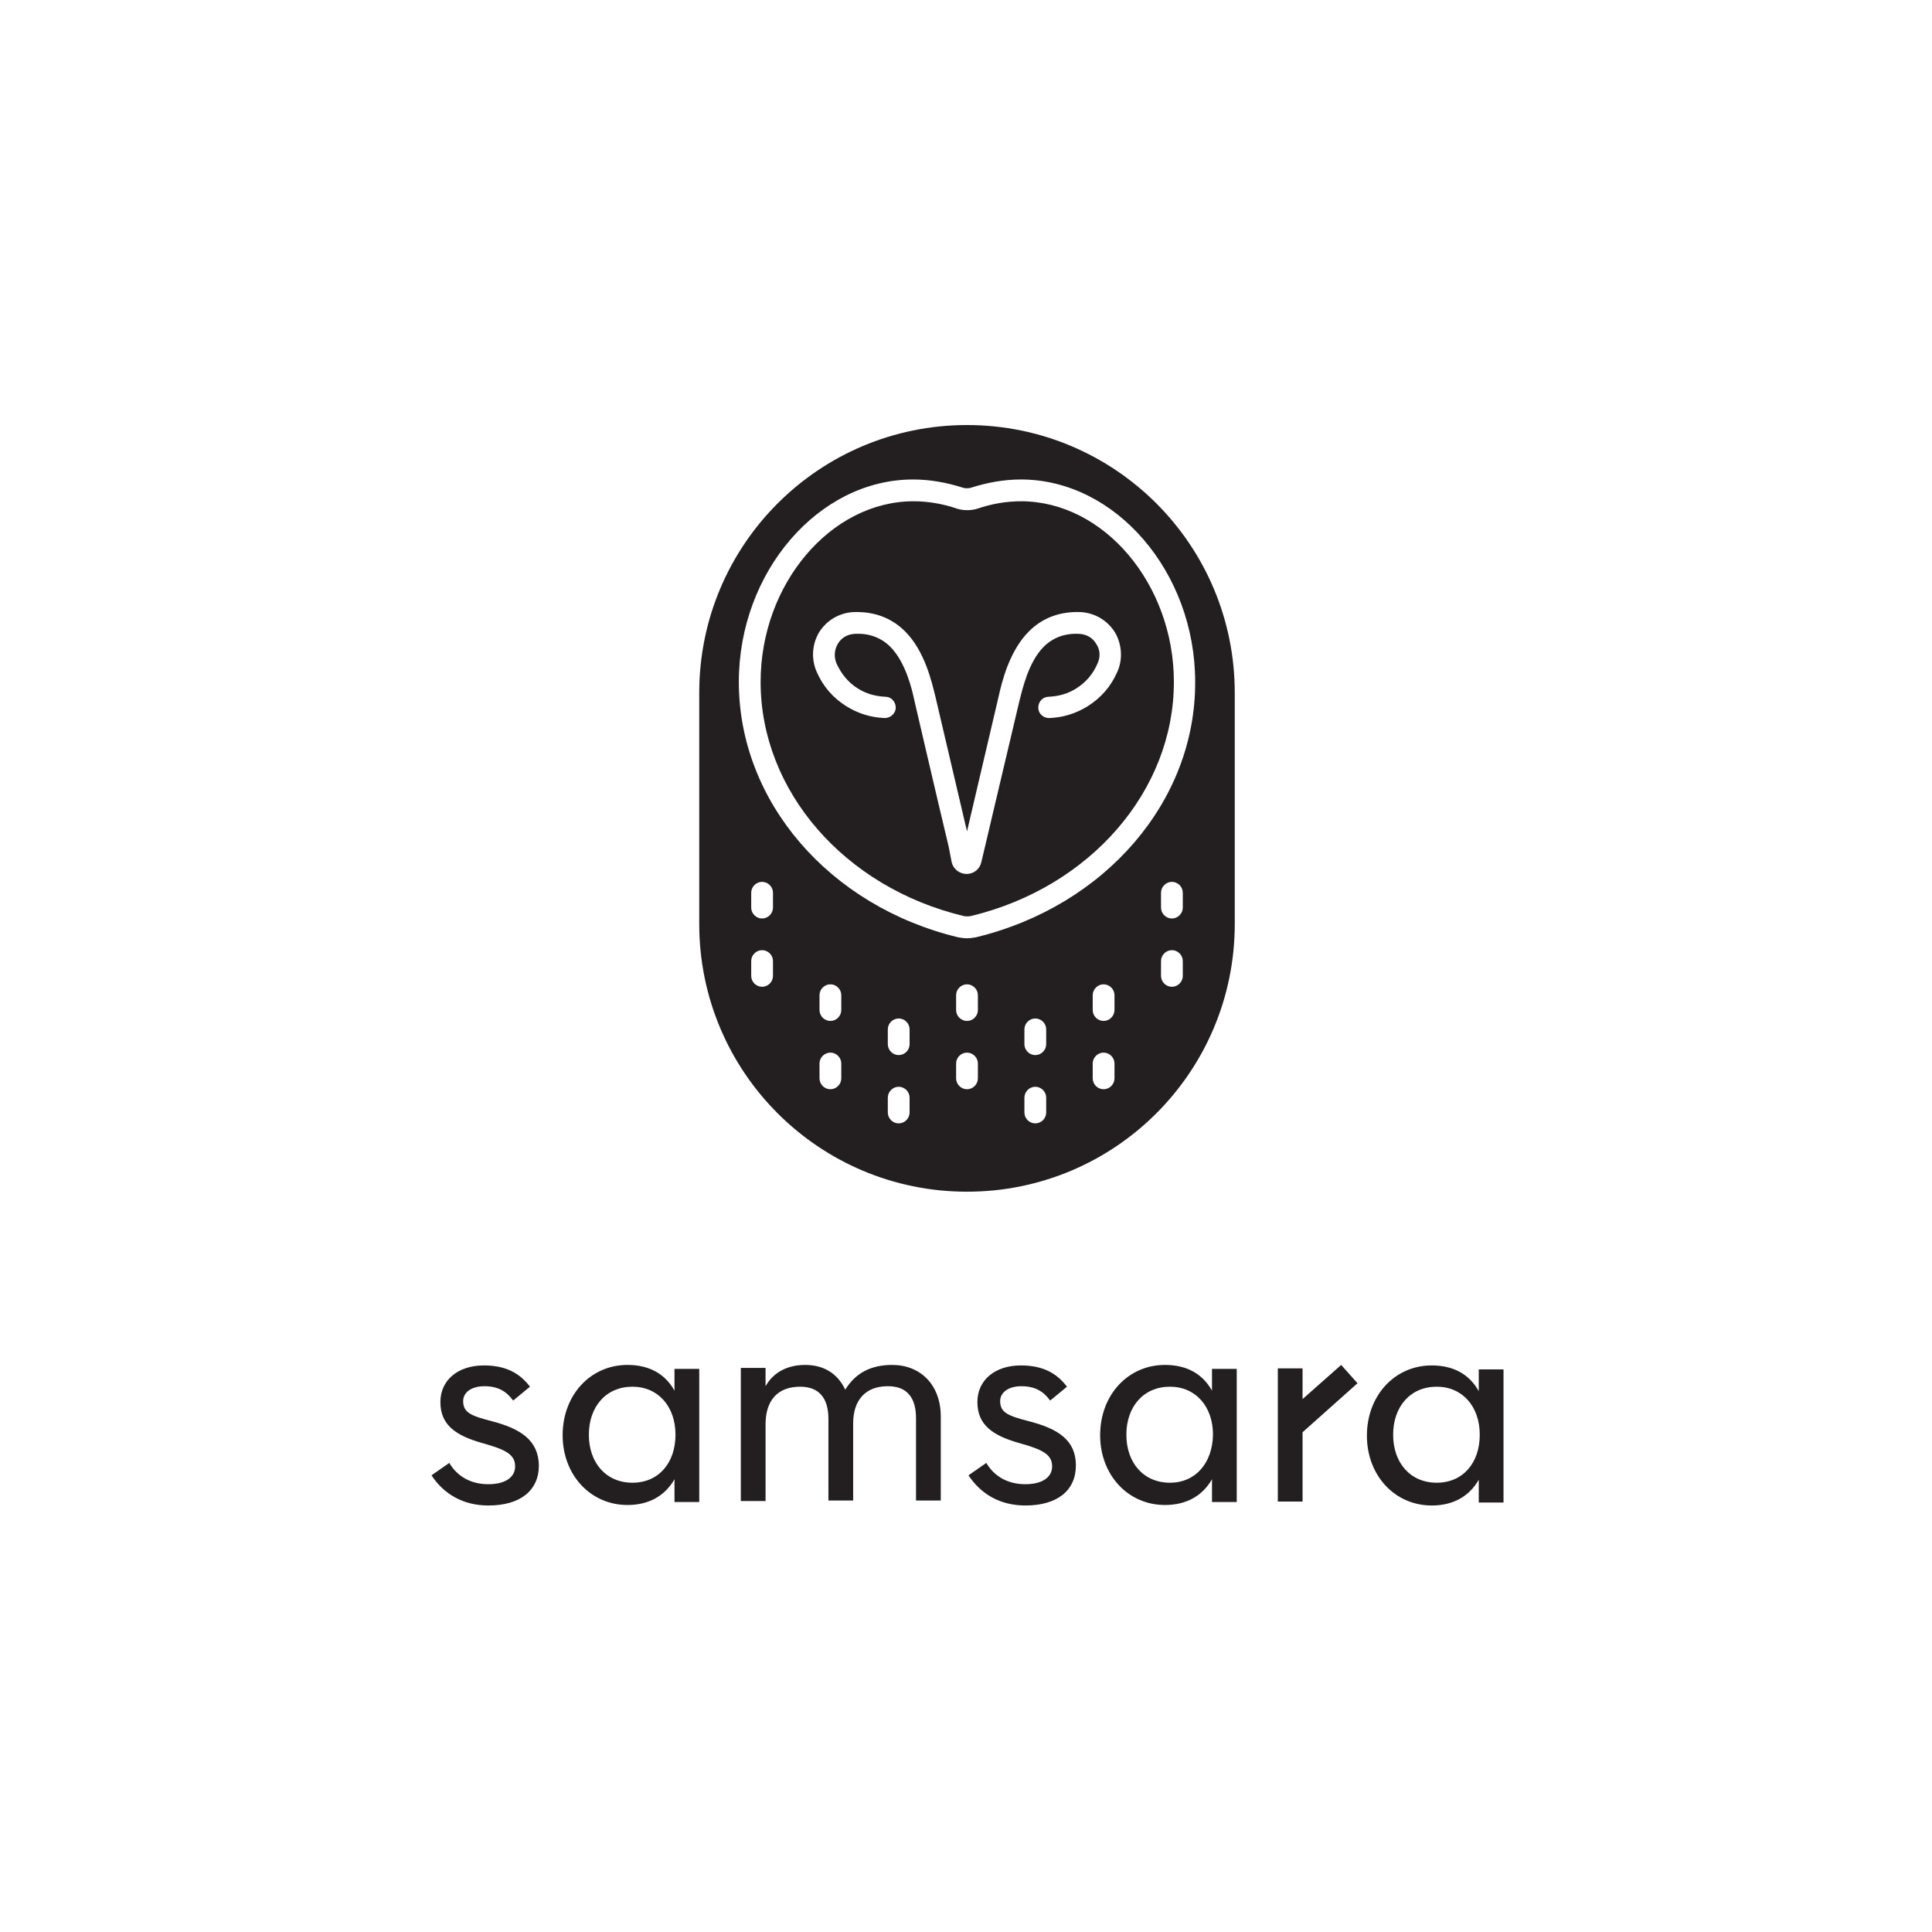
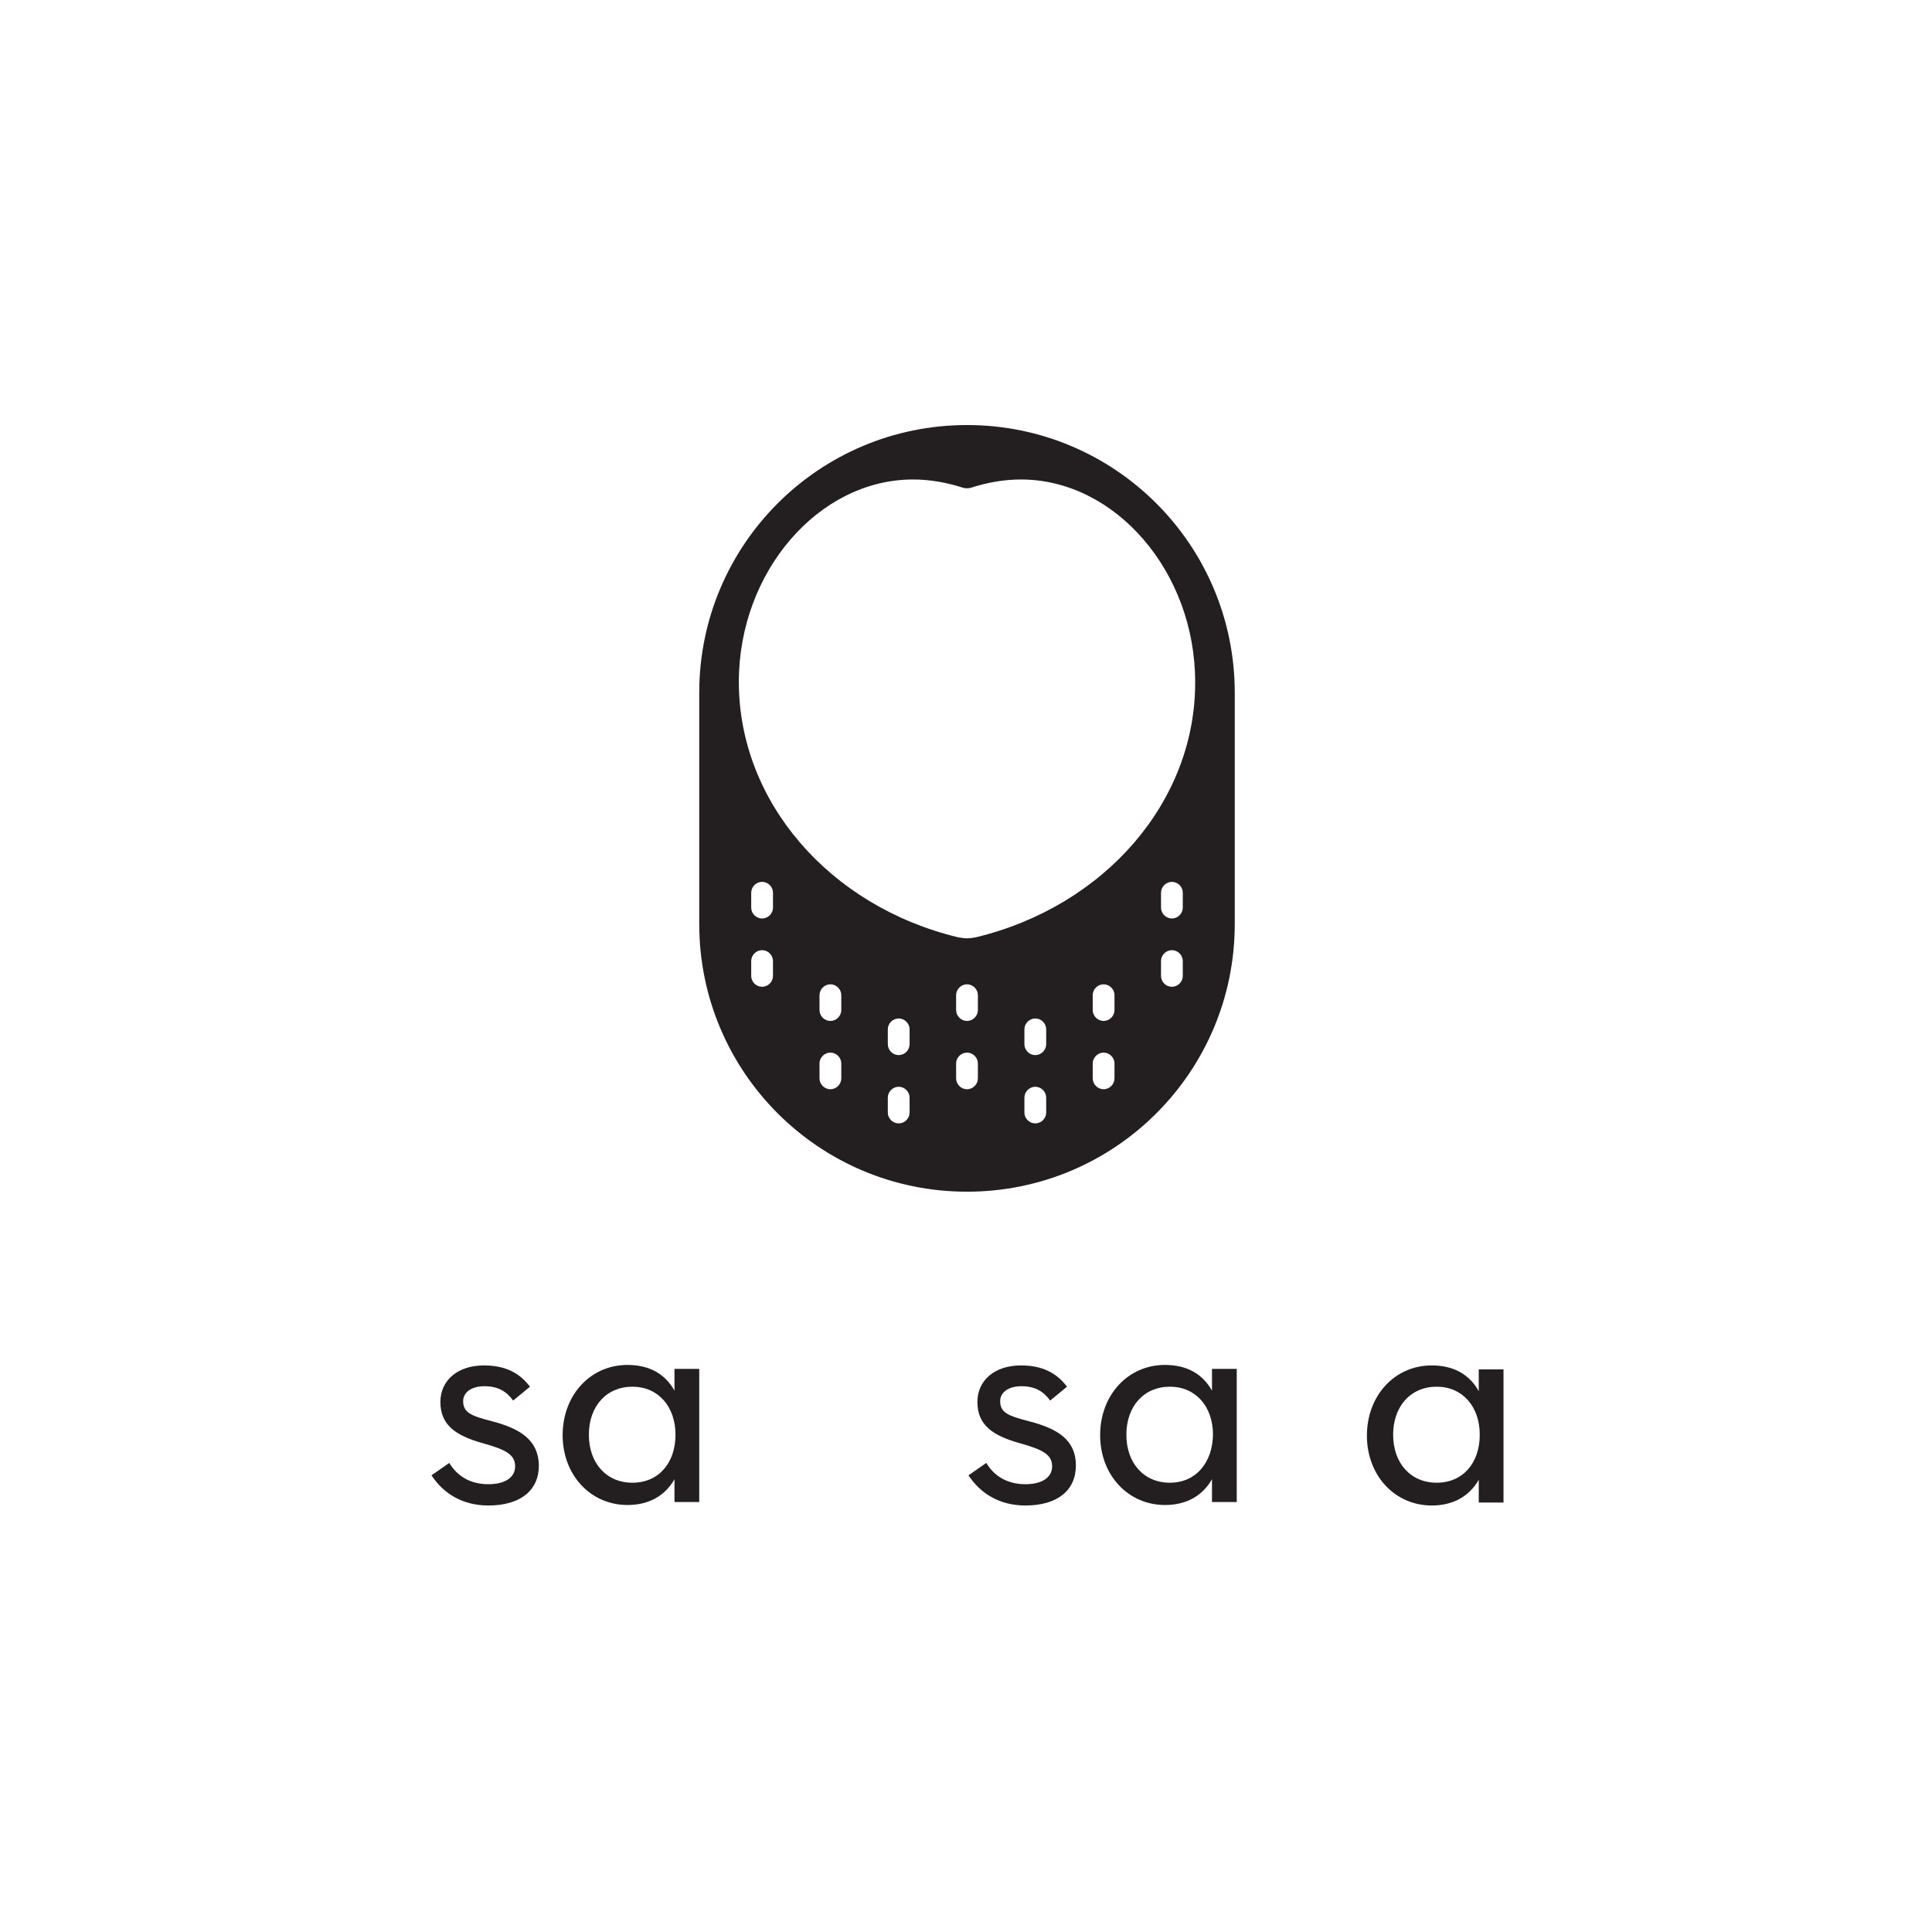
<svg xmlns="http://www.w3.org/2000/svg" width="600" height="600" viewBox="0 0 600 600" fill="none">
  <path d="M152.906 441.414C146.45 439.723 143.837 438.801 143.837 435.112C143.837 432.499 146.297 430.501 150.447 430.501C154.75 430.501 157.363 432.191 159.362 434.958L164.588 430.654C161.36 426.351 156.902 424.045 150.293 424.045C142.146 424.045 136.767 428.656 136.767 435.419C136.767 442.643 141.685 445.871 149.832 448.177C157.056 450.175 159.976 451.712 159.976 455.401C159.976 458.783 156.902 460.935 151.676 460.935C146.143 460.935 141.993 458.475 139.533 454.325L134 458.168C137.843 464.009 143.837 467.544 151.676 467.544C161.513 467.544 167.354 462.933 167.354 455.094C167.201 447.255 161.667 443.719 152.906 441.414Z" fill="#231F20" />
  <path d="M196.405 460.473C188.259 460.473 182.879 454.325 182.879 445.563C182.879 436.802 188.259 430.654 196.405 430.654C204.398 430.654 209.778 436.802 209.778 445.563C209.778 454.325 204.552 460.473 196.405 460.473ZM209.47 431.883C206.55 426.657 201.631 423.891 194.868 423.891C183.34 423.891 174.732 433.267 174.732 445.717C174.732 458.013 183.34 467.39 194.868 467.39C201.631 467.39 206.55 464.469 209.47 459.397V466.467H217.155V425.12H209.47V431.883Z" fill="#231F20" />
-   <path d="M277.102 423.891C270.492 423.891 265.727 426.35 262.5 431.576C260.04 426.35 255.583 423.891 250.049 423.891C244.362 423.891 240.058 426.35 237.753 430.5V424.813H230.067V466.16H237.753V442.335C237.753 434.804 241.595 430.654 248.512 430.654C254.353 430.654 257.273 434.189 257.273 440.645V466.006H264.959V442.028C264.959 434.804 268.801 430.5 275.718 430.5C281.559 430.5 284.48 433.882 284.48 440.491V466.006H292.165V439.569C292.011 429.885 285.709 423.891 277.102 423.891Z" fill="#231F20" />
  <path d="M319.678 441.414C313.222 439.723 310.609 438.801 310.609 435.112C310.609 432.499 313.069 430.501 317.219 430.501C321.522 430.501 324.135 432.191 326.134 434.958L331.36 430.654C328.132 426.351 323.674 424.045 317.065 424.045C308.918 424.045 303.539 428.656 303.539 435.419C303.539 442.643 308.457 445.871 316.604 448.177C323.828 450.175 326.748 451.712 326.748 455.401C326.748 458.783 323.674 460.935 318.448 460.935C312.915 460.935 308.765 458.475 306.305 454.325L300.772 458.168C304.615 464.009 310.609 467.544 318.448 467.544C328.285 467.544 334.126 462.933 334.126 455.094C334.126 447.255 328.593 443.719 319.678 441.414Z" fill="#231F20" />
  <path d="M363.331 460.473C355.184 460.473 349.805 454.325 349.805 445.563C349.805 436.802 355.184 430.654 363.331 430.654C371.324 430.654 376.703 436.802 376.703 445.563C376.55 454.325 371.324 460.473 363.331 460.473ZM376.396 431.883C373.475 426.657 368.557 423.891 361.794 423.891C350.266 423.891 341.658 433.267 341.658 445.717C341.658 458.013 350.266 467.39 361.794 467.39C368.557 467.39 373.475 464.469 376.396 459.397V466.467H384.081V425.12H376.396V431.883Z" fill="#231F20" />
  <path d="M446.179 460.473C438.032 460.473 432.652 454.325 432.652 445.564C432.652 436.803 438.032 430.654 446.179 430.654C454.171 430.654 459.551 436.803 459.551 445.564C459.551 454.325 454.325 460.473 446.179 460.473ZM459.244 424.967V432.038C456.323 426.812 451.405 424.045 444.641 424.045C433.113 424.045 424.506 433.421 424.506 445.871C424.506 458.168 433.113 467.544 444.641 467.544C451.405 467.544 456.323 464.623 459.244 459.551V466.622H466.929V425.275H459.244V424.967Z" fill="#231F20" />
-   <path d="M416.513 423.891L404.524 434.496V424.967H396.838V466.314H404.524V444.795L421.585 429.578L416.513 423.891Z" fill="#231F20" />
-   <path d="M347.038 208.547C345.04 213.158 341.966 216.693 337.815 219.306C334.126 221.612 330.13 222.842 325.826 222.995C323.982 222.995 322.445 221.612 322.445 219.768C322.445 217.923 323.828 216.386 325.673 216.386C328.747 216.232 331.667 215.464 334.28 213.773C337.201 211.929 339.506 209.316 340.89 205.934C341.812 203.936 341.658 201.784 340.428 199.939C339.352 198.095 337.508 197.019 335.356 196.865C330.899 196.558 327.056 197.941 324.136 200.862C319.371 205.627 317.526 214.08 316.604 217.616C315.835 220.69 307.996 254.198 304.769 267.724C304.307 269.876 302.463 271.413 300.157 271.413C298.005 271.413 296.007 269.876 295.546 267.724L294.624 262.959C290.935 247.588 284.633 220.382 284.018 217.769C283.25 214.08 281.251 205.627 276.486 200.862C273.566 197.941 269.723 196.558 265.266 196.865C263.114 197.019 261.27 198.095 260.194 199.939C259.118 201.784 258.964 203.936 259.732 205.934C261.27 209.316 263.421 211.929 266.342 213.773C268.955 215.464 271.875 216.232 274.949 216.386C276.794 216.386 278.177 217.923 278.177 219.768C278.177 221.612 276.486 222.995 274.796 222.995C270.492 222.842 266.496 221.612 262.807 219.306C258.657 216.693 255.582 213.158 253.584 208.547C251.893 204.551 252.201 200.093 254.353 196.404C256.658 192.715 260.501 190.41 264.805 190.102C271.26 189.795 276.794 191.793 281.098 196.097C287.246 202.245 289.398 211.929 290.474 216.232C291.089 218.845 296.622 242.516 300.311 258.194C304 242.516 309.533 218.845 310.148 216.232C311.07 212.082 313.376 202.245 319.524 196.097C323.828 191.793 329.362 189.795 335.817 190.102C340.121 190.41 343.964 192.715 346.269 196.404C348.421 200.093 348.729 204.704 347.038 208.547ZM317.065 155.672C312.608 155.672 307.996 156.44 303.539 157.977C301.541 158.592 299.235 158.592 297.237 157.977C292.779 156.44 288.168 155.672 283.711 155.672C258.042 155.672 236.215 181.341 236.215 211.775C236.215 245.59 262.192 275.563 299.235 284.478C300.004 284.632 300.772 284.632 301.541 284.478C338.584 275.563 364.56 245.59 364.56 211.775C364.56 181.495 342.888 155.672 317.065 155.672Z" fill="#231F20" />
  <path d="M303.077 291.086C302.155 291.24 301.233 291.394 300.311 291.394C299.388 291.394 298.466 291.24 297.544 291.086C257.426 281.403 229.452 248.817 229.452 211.774C229.452 177.651 254.199 148.908 283.557 148.908C288.783 148.908 294.009 149.83 299.235 151.521C299.849 151.674 300.618 151.674 301.387 151.521C306.613 149.83 311.839 148.908 317.065 148.908C346.423 148.908 371.169 177.651 371.169 211.774C371.323 248.817 343.195 281.403 303.077 291.086ZM367.327 281.864C367.327 283.709 365.79 285.246 363.945 285.246C362.101 285.246 360.564 283.709 360.564 281.864V277.253C360.564 275.408 362.101 273.871 363.945 273.871C365.79 273.871 367.327 275.408 367.327 277.253V281.864ZM367.327 303.076C367.327 304.92 365.79 306.457 363.945 306.457C362.101 306.457 360.564 304.92 360.564 303.076V298.464C360.564 296.62 362.101 295.083 363.945 295.083C365.79 295.083 367.327 296.62 367.327 298.464V303.076ZM346.115 313.681C346.115 315.526 344.578 317.063 342.734 317.063C340.889 317.063 339.352 315.526 339.352 313.681V309.07C339.352 307.226 340.889 305.689 342.734 305.689C344.578 305.689 346.115 307.226 346.115 309.07V313.681ZM346.115 334.893C346.115 336.737 344.578 338.274 342.734 338.274C340.889 338.274 339.352 336.737 339.352 334.893V330.282C339.352 328.437 340.889 326.9 342.734 326.9C344.578 326.9 346.115 328.437 346.115 330.282V334.893ZM324.904 324.287C324.904 326.132 323.367 327.669 321.522 327.669C319.678 327.669 318.141 326.132 318.141 324.287V319.676C318.141 317.831 319.678 316.294 321.522 316.294C323.367 316.294 324.904 317.831 324.904 319.676V324.287ZM324.904 345.499C324.904 347.343 323.367 348.88 321.522 348.88C319.678 348.88 318.141 347.343 318.141 345.499V340.887C318.141 339.043 319.678 337.506 321.522 337.506C323.367 337.506 324.904 339.043 324.904 340.887V345.499ZM303.692 313.681C303.692 315.526 302.155 317.063 300.311 317.063C298.466 317.063 296.929 315.526 296.929 313.681V309.07C296.929 307.226 298.466 305.689 300.311 305.689C302.155 305.689 303.692 307.226 303.692 309.07V313.681ZM303.692 334.893C303.692 336.737 302.155 338.274 300.311 338.274C298.466 338.274 296.929 336.737 296.929 334.893V330.282C296.929 328.437 298.466 326.9 300.311 326.9C302.155 326.9 303.692 328.437 303.692 330.282V334.893ZM282.481 324.287C282.481 326.132 280.944 327.669 279.099 327.669C277.255 327.669 275.718 326.132 275.718 324.287V319.676C275.718 317.831 277.255 316.294 279.099 316.294C280.944 316.294 282.481 317.831 282.481 319.676V324.287ZM282.481 345.499C282.481 347.343 280.944 348.88 279.099 348.88C277.255 348.88 275.718 347.343 275.718 345.499V340.887C275.718 339.043 277.255 337.506 279.099 337.506C280.944 337.506 282.481 339.043 282.481 340.887V345.499ZM261.269 313.681C261.269 315.526 259.732 317.063 257.888 317.063C256.043 317.063 254.506 315.526 254.506 313.681V309.07C254.506 307.226 256.043 305.689 257.888 305.689C259.732 305.689 261.269 307.226 261.269 309.07V313.681ZM261.269 334.893C261.269 336.737 259.732 338.274 257.888 338.274C256.043 338.274 254.506 336.737 254.506 334.893V330.282C254.506 328.437 256.043 326.9 257.888 326.9C259.732 326.9 261.269 328.437 261.269 330.282V334.893ZM240.058 281.864C240.058 283.709 238.521 285.246 236.676 285.246C234.832 285.246 233.294 283.709 233.294 281.864V277.253C233.294 275.408 234.832 273.871 236.676 273.871C238.521 273.871 240.058 275.408 240.058 277.253V281.864ZM240.058 303.076C240.058 304.92 238.521 306.457 236.676 306.457C234.832 306.457 233.294 304.92 233.294 303.076V298.464C233.294 296.62 234.832 295.083 236.676 295.083C238.521 295.083 240.058 296.62 240.058 298.464V303.076ZM300.311 132C254.352 132 217.155 169.197 217.155 215.155V286.936C217.155 332.895 254.352 370.092 300.311 370.092C346.269 370.092 383.466 332.895 383.466 286.936V215.155C383.466 169.197 346.269 132 300.311 132Z" fill="#231F20" />
</svg>